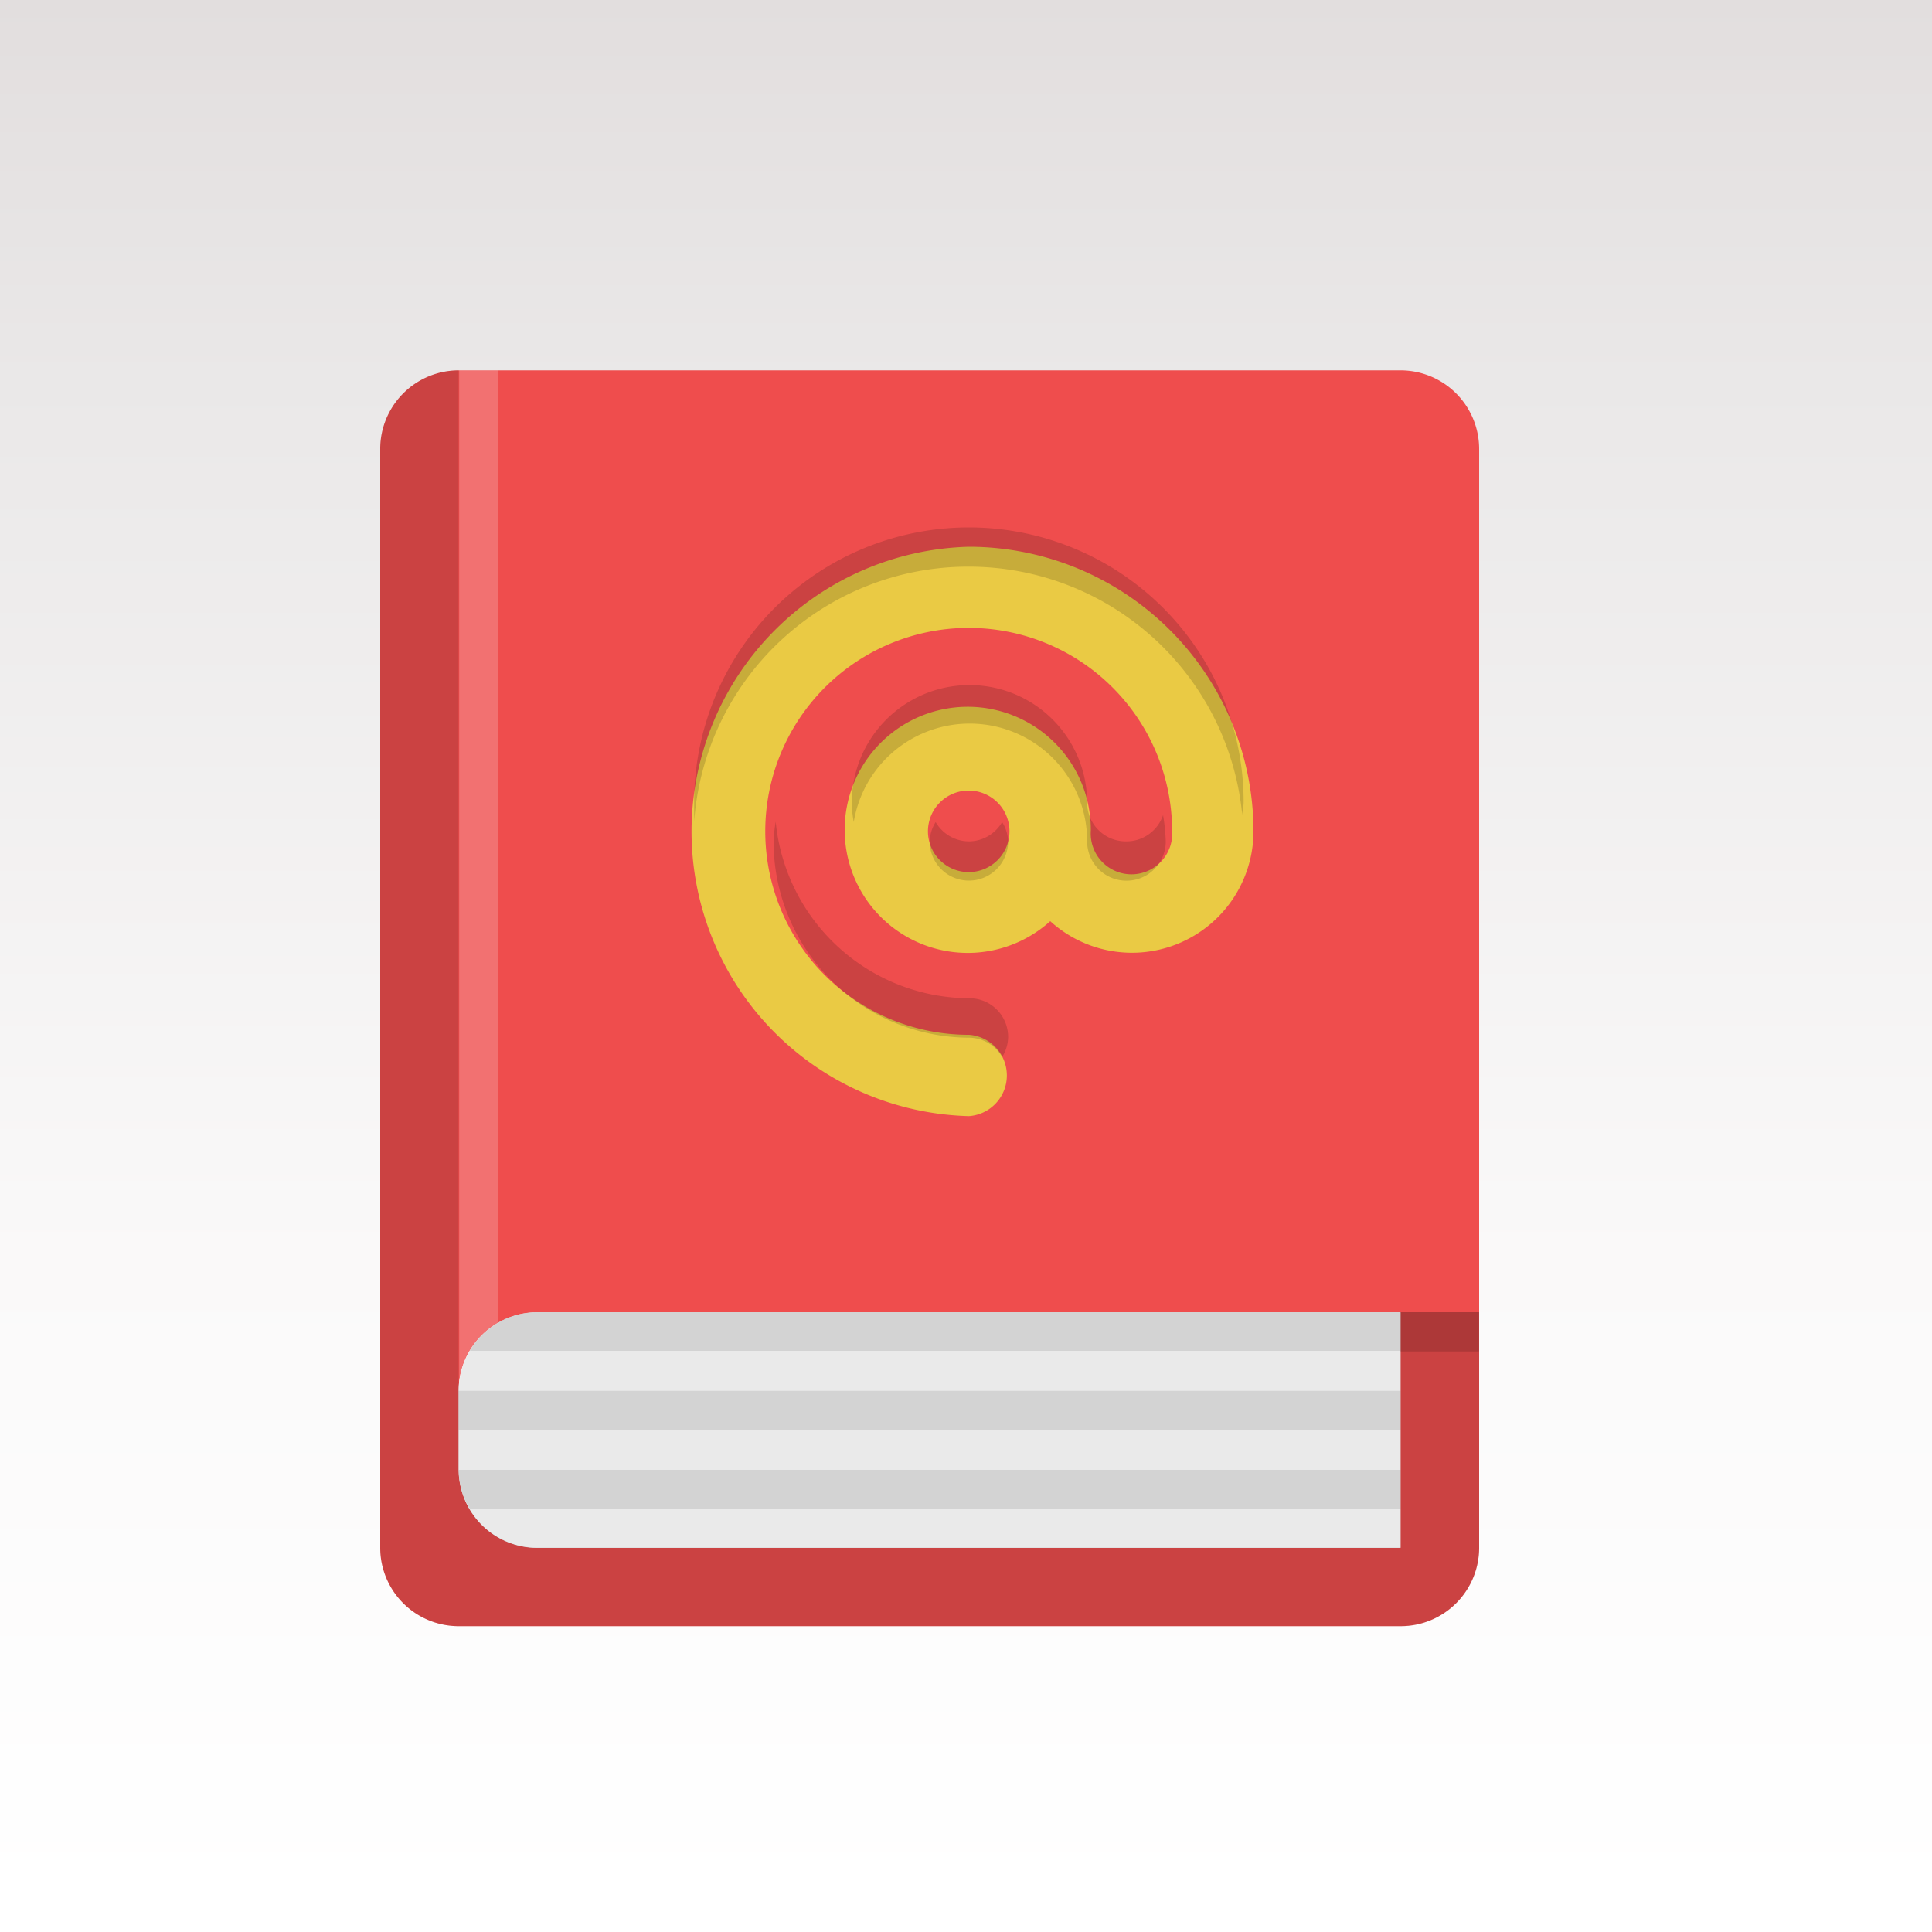
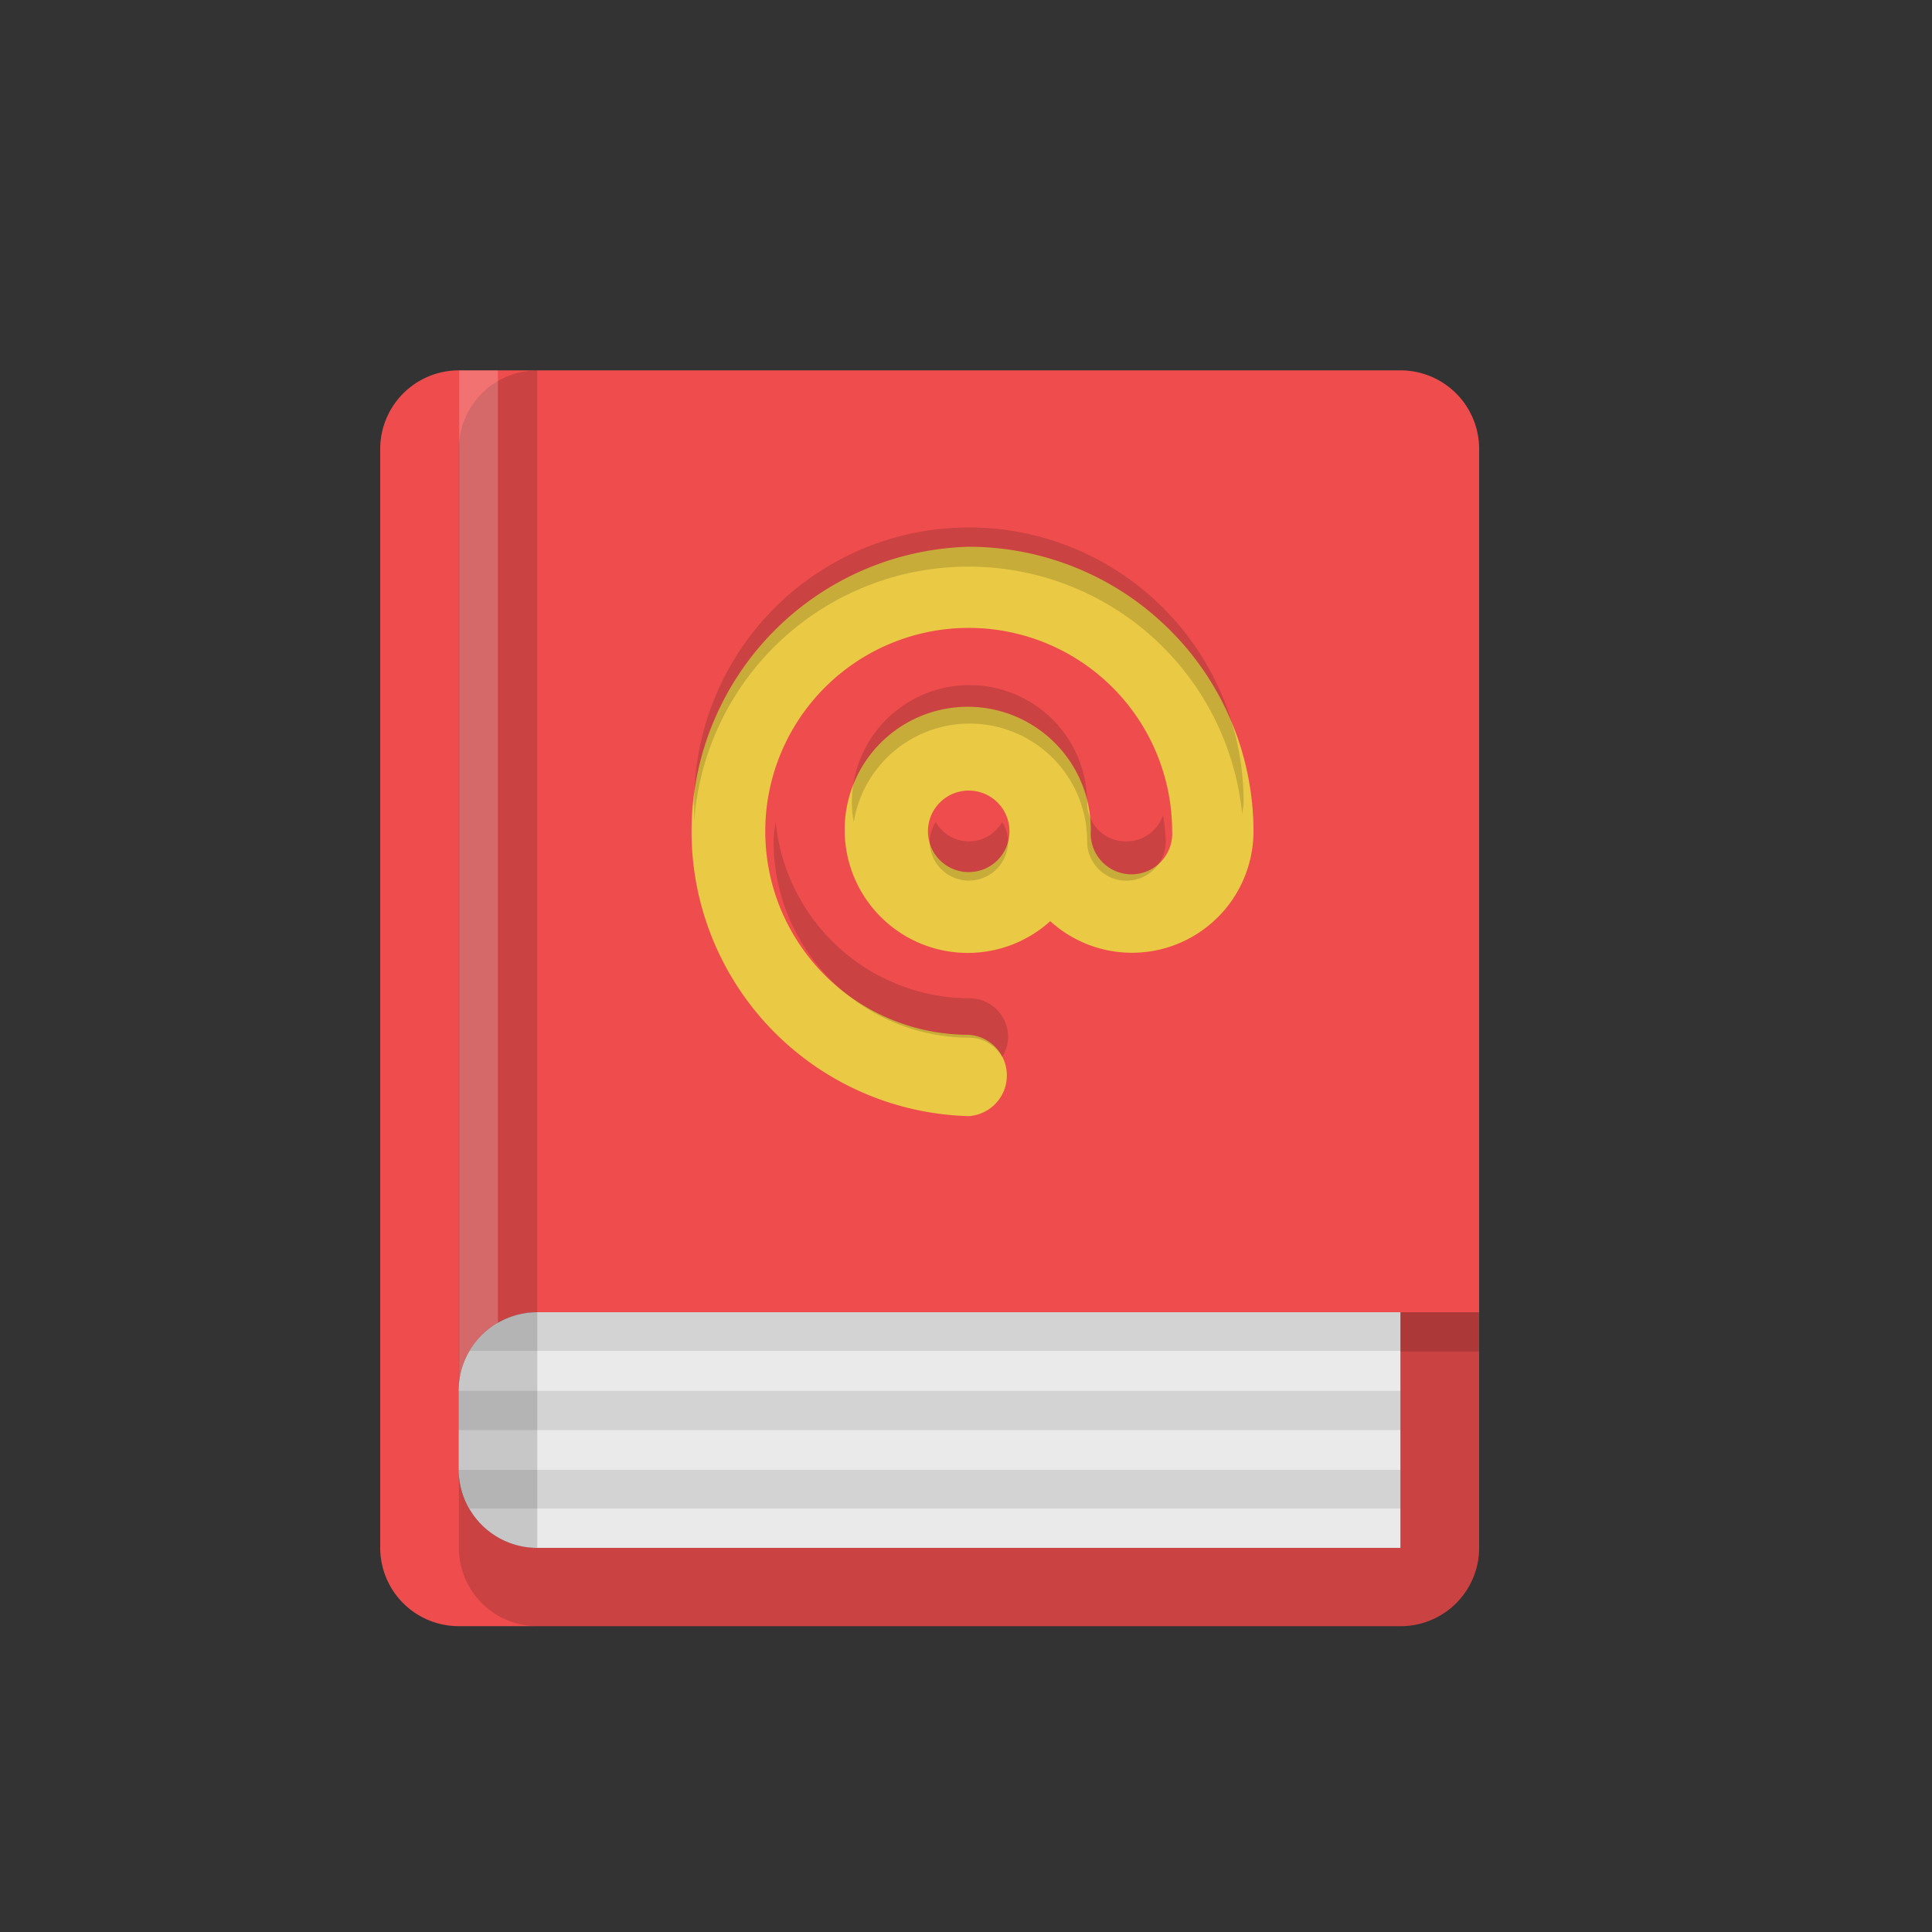
<svg xmlns="http://www.w3.org/2000/svg" id="Layer_1" data-name="Layer 1" viewBox="0 0 100 100">
  <rect x="0" y="0" width="100" height="100" fill="#333333" stroke="none" />
  <defs>
    <style>.cls-1{fill:url(#linear-gradient);}.cls-2{fill:#ef4d4d;}.cls-3{fill:#eaeaea;}.cls-4{opacity:0.1;}.cls-5,.cls-8{opacity:0.15;}.cls-6{fill:#fff;opacity:0.2;}.cls-7{fill:#eaca44;}</style>
    <linearGradient id="linear-gradient" x1="50" y1="1.21" x2="50" y2="99.94" gradientTransform="matrix(1, 0, 0, -1, 0, 99.89)" gradientUnits="userSpaceOnUse">
      <stop offset="0" stop-color="#fff" />
      <stop offset="0.34" stop-color="#faf9f9" />
      <stop offset="0.8" stop-color="#eae8e8" />
      <stop offset="1" stop-color="#e2dede" />
    </linearGradient>
  </defs>
-   <path class="cls-1" d="M100,100H0V0H100Z" />
  <path class="cls-2" d="M72.49,19.17H23.74a4.07,4.07,0,0,0-4.06,4.07V80.11a4.06,4.06,0,0,0,4.06,4.06H72.49a4.06,4.06,0,0,0,4.07-4.06V23.24A4.07,4.07,0,0,0,72.49,19.17Zm0,60.94H27.81a4.07,4.07,0,0,1-4.07-4.06V72a4.07,4.07,0,0,1,4.07-4.07H72.49Z" />
  <path class="cls-3" d="M27.81,67.92A4.07,4.07,0,0,0,23.74,72v4.06a4.07,4.07,0,0,0,4.07,4.06H72.49V67.92Z" />
  <g class="cls-4">
    <rect x="23.74" y="71.99" width="48.75" height="2.03" />
    <path d="M27.81,67.92a4,4,0,0,0-3.5,2H72.49v-2Z" />
    <path d="M24.31,78.08H72.49v-2H23.74A4,4,0,0,0,24.31,78.08Z" />
  </g>
-   <path class="cls-5" d="M72.49,67.92V80.11H27.81a4.07,4.07,0,0,1-4.07-4.06V19.17a4.07,4.07,0,0,0-4.06,4.07V80.11a4.06,4.06,0,0,0,4.06,4.06H72.49a4.06,4.06,0,0,0,4.07-4.06V67.92Z" />
+   <path class="cls-5" d="M72.49,67.92V80.11H27.81V19.17a4.07,4.07,0,0,0-4.06,4.07V80.11a4.06,4.06,0,0,0,4.06,4.06H72.49a4.06,4.06,0,0,0,4.07-4.06V67.92Z" />
  <path class="cls-6" d="M25.77,68.49V19.17h-2V72A4,4,0,0,1,25.77,68.49Z" />
  <path class="cls-7" d="M50.15,28.3a14.74,14.74,0,0,0,0,29.47,2.11,2.11,0,0,0,0-4.21A10.53,10.53,0,1,1,60.67,43a2.11,2.11,0,1,1-4.21,0,6.37,6.37,0,1,0-2.1,4.68A6.29,6.29,0,0,0,64.88,43,14.74,14.74,0,0,0,50.15,28.3Zm0,16.84A2.11,2.11,0,1,1,52.25,43,2.11,2.11,0,0,1,50.15,45.14Z" />
  <g class="cls-8">
    <path d="M50.15,29.33A14.22,14.22,0,0,1,64.3,42.2c0-.23.07-.45.07-.68a14.22,14.22,0,0,0-28.44,0c0,.34,0,.68,0,1A14.22,14.22,0,0,1,50.15,29.33Z" />
    <path d="M58.27,43.55a2,2,0,0,1-2-2,6.09,6.09,0,1,0-12.18,0,5.67,5.67,0,0,0,.1,1,6.08,6.08,0,0,1,12.08,1,2,2,0,0,0,4.07,0,10.1,10.1,0,0,0-.14-1.36A2,2,0,0,1,58.27,43.55Z" />
    <path d="M50.15,43.55a2,2,0,0,1-1.72-1,2,2,0,0,0-.31,1,2,2,0,0,0,4.06,0,2,2,0,0,0-.31-1A2,2,0,0,1,50.15,43.55Z" />
    <path d="M50.15,51.67a10.11,10.11,0,0,1-10-9.14,8.6,8.6,0,0,0-.11,1A10.16,10.16,0,0,0,50.15,53.71a2,2,0,0,1,1.72,1,2,2,0,0,0,.31-1A2,2,0,0,0,50.15,51.67Z" />
  </g>
  <rect class="cls-5" x="72.49" y="67.92" width="4.06" height="2.03" />
</svg>